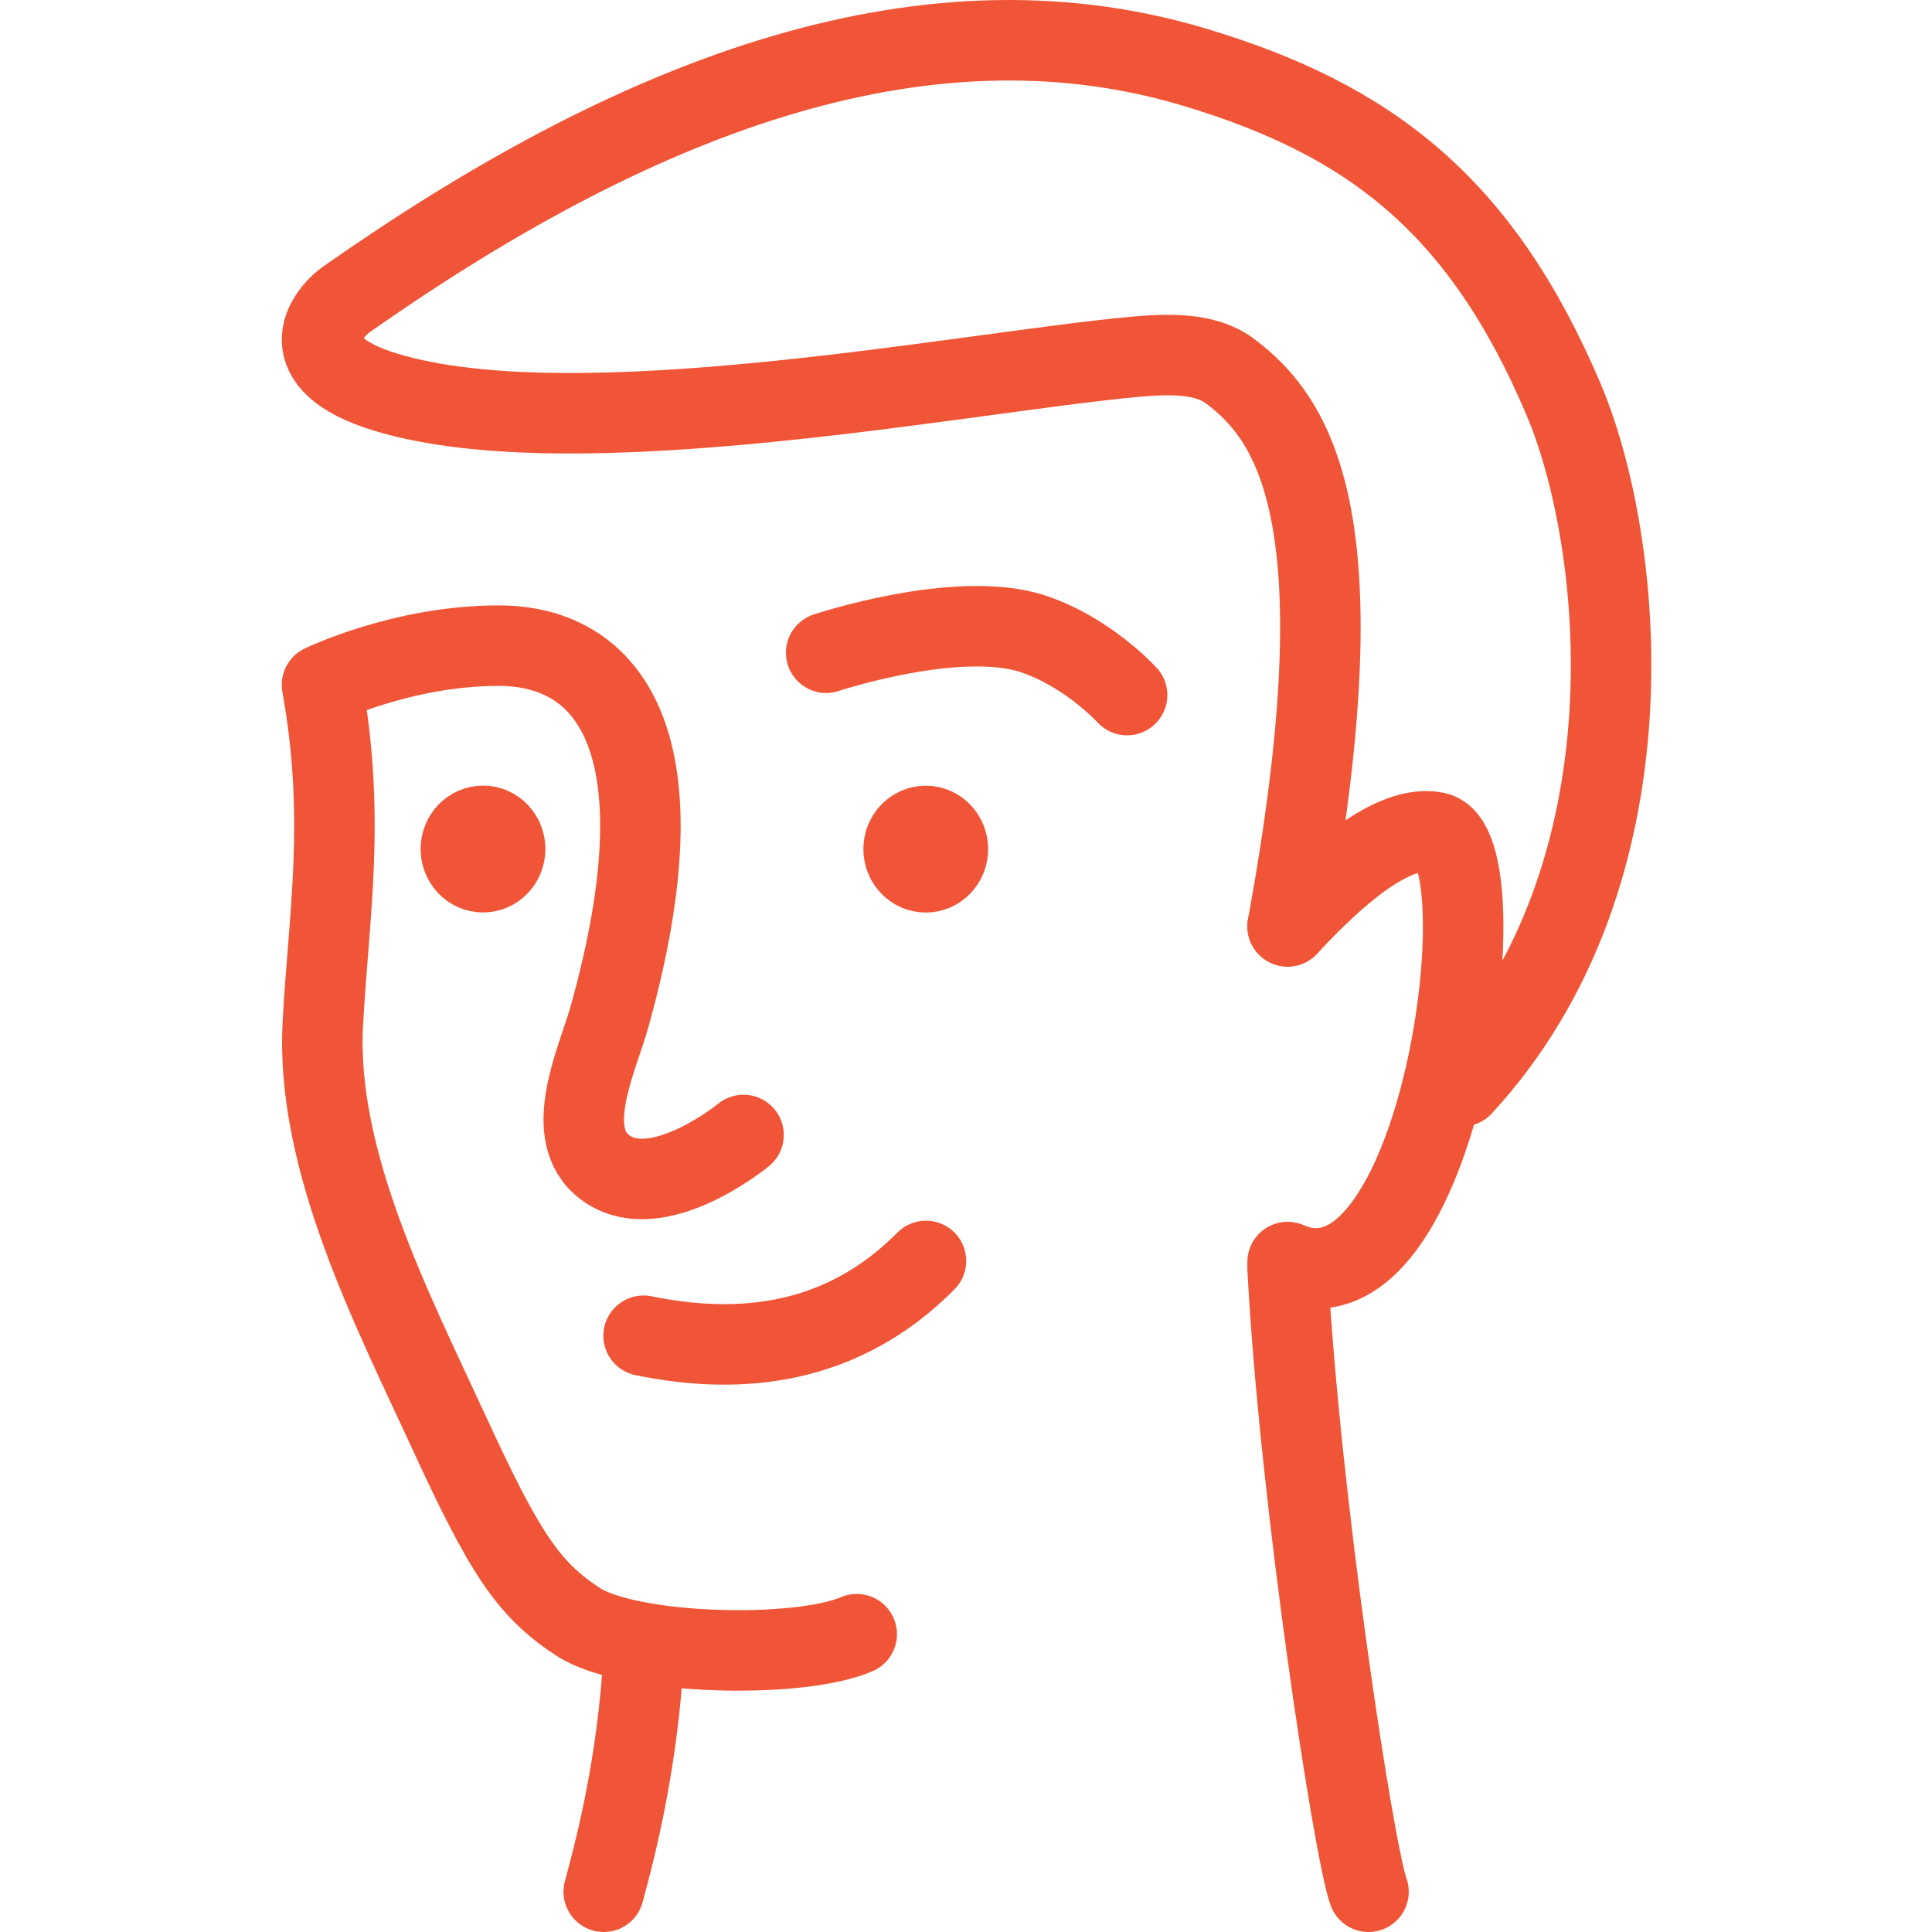
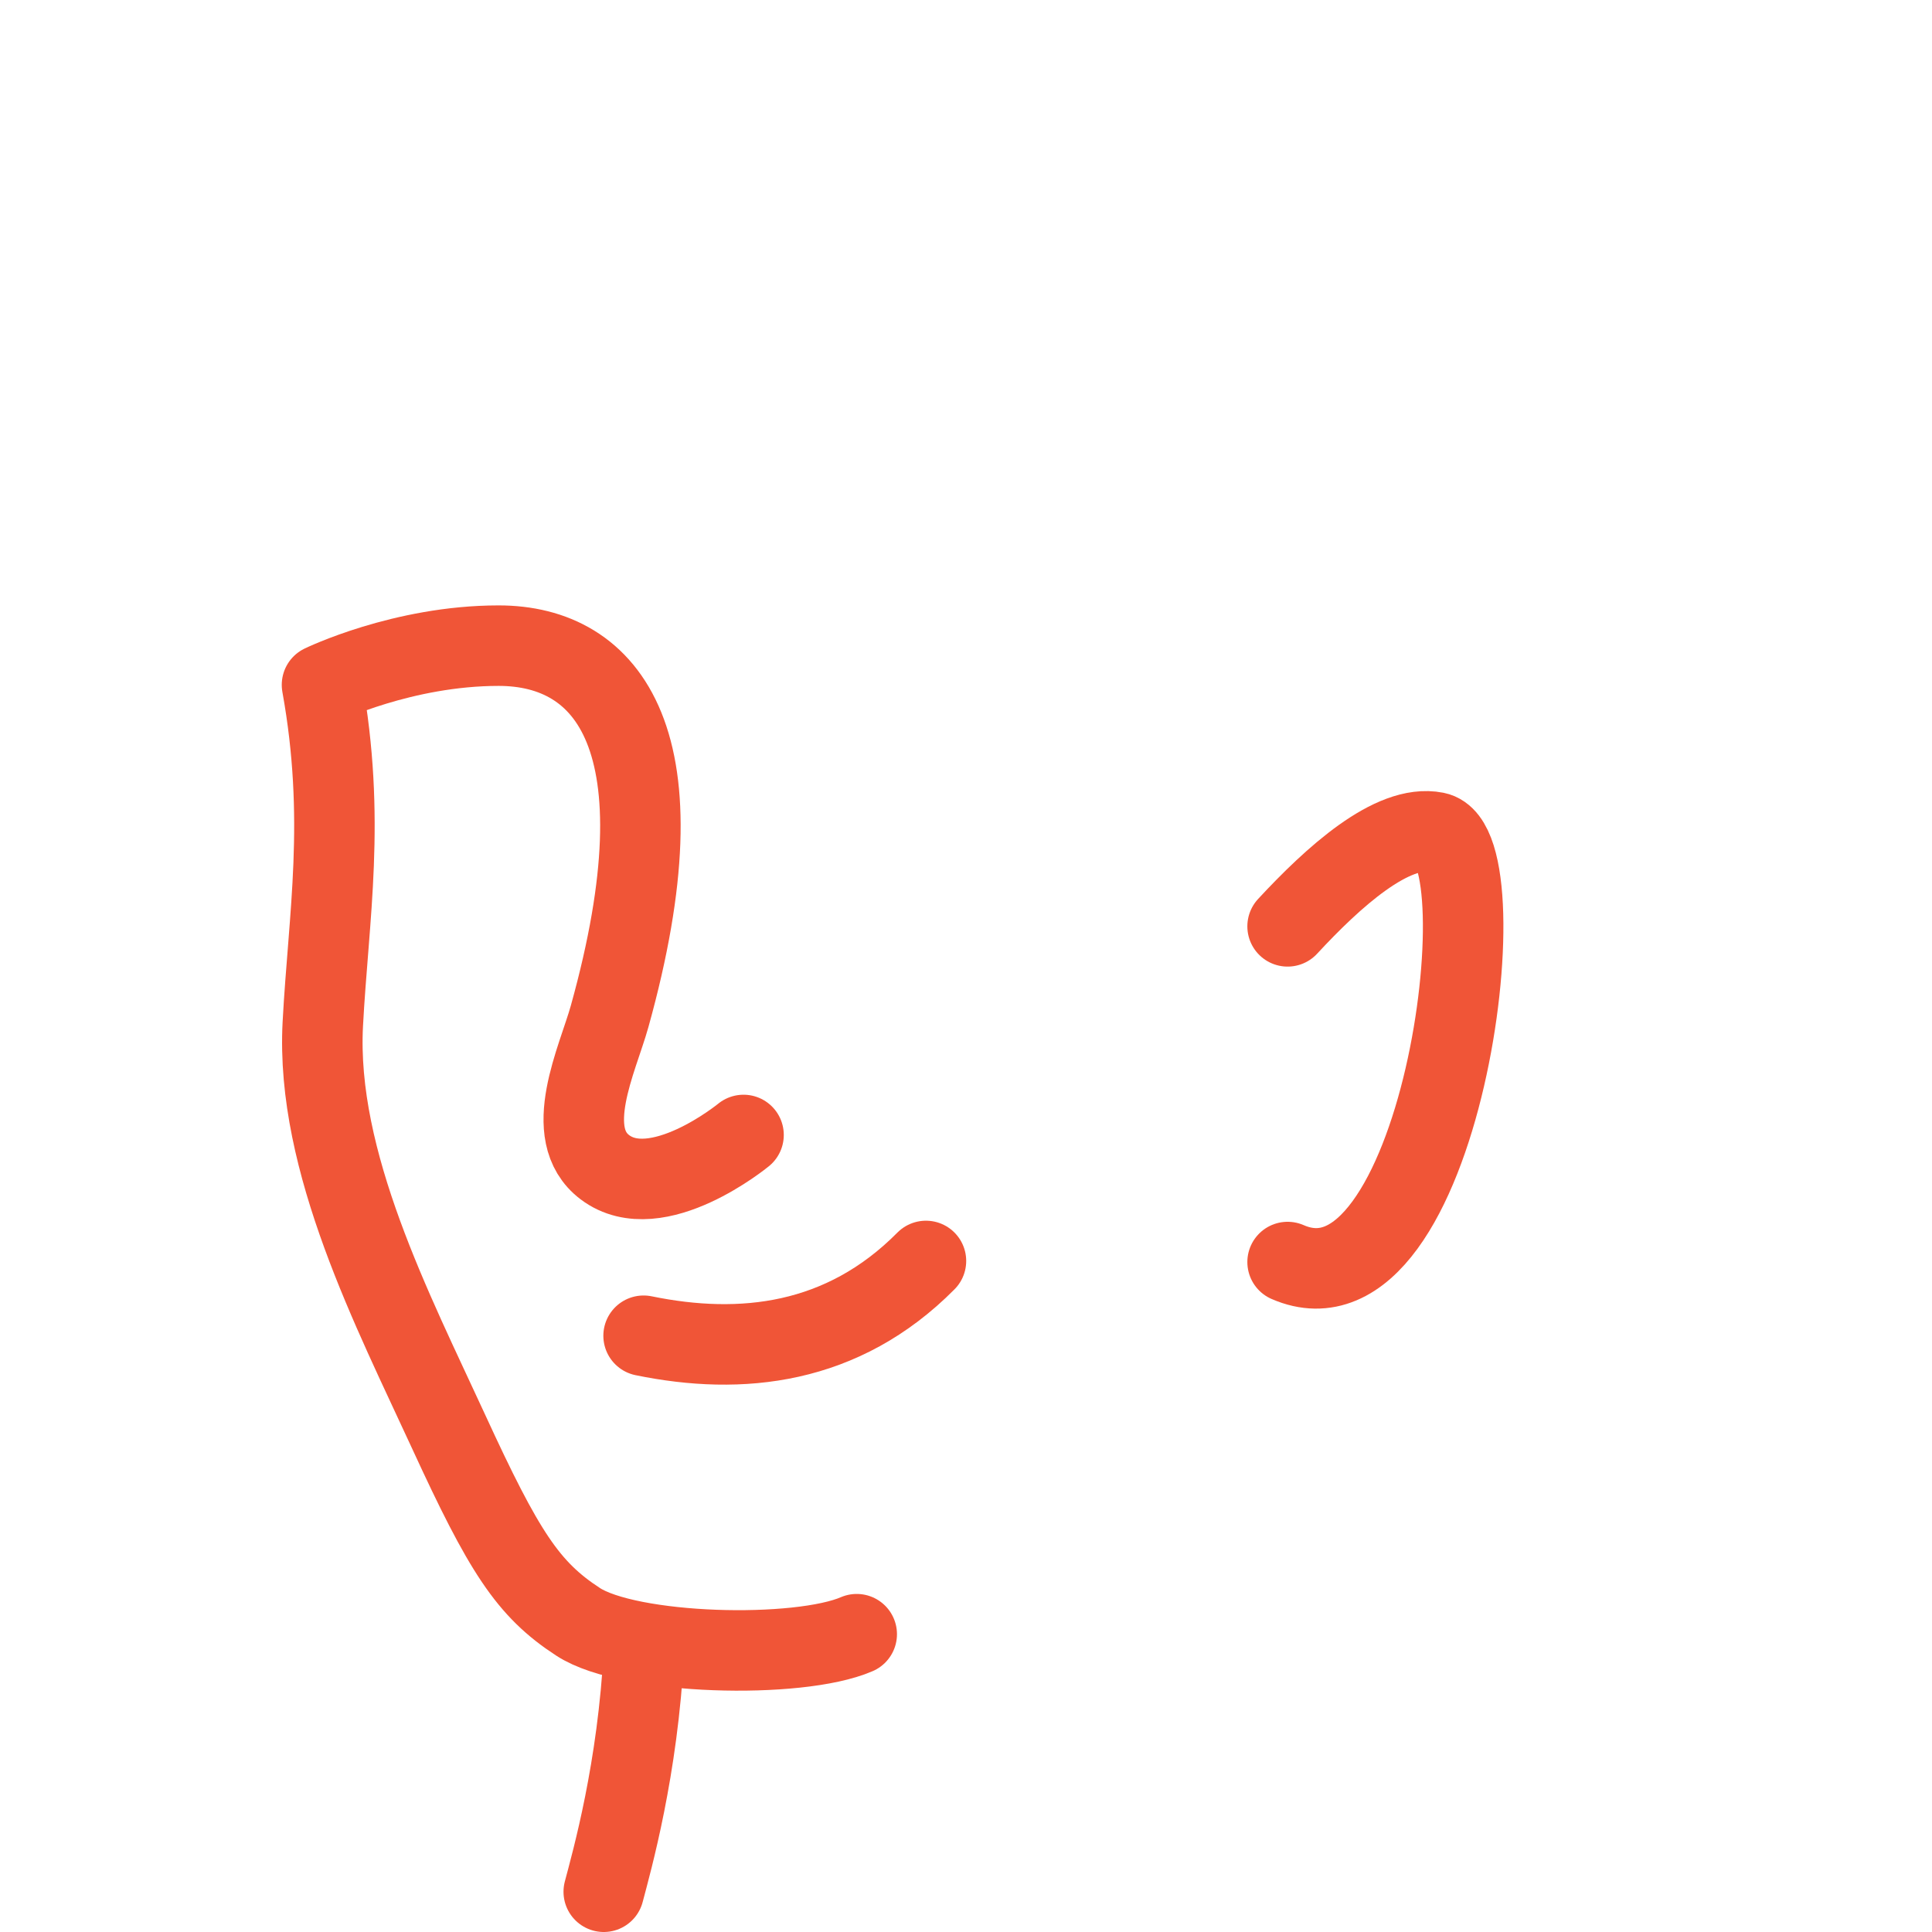
<svg xmlns="http://www.w3.org/2000/svg" width="48" height="48" viewBox="0 0 48 48" fill="none">
  <path d="M15 47C15.201 46.237 15.849 43.959 16 41" stroke="#F05537" stroke-width="2" stroke-linecap="round" stroke-linejoin="round" />
-   <path d="M20.526 16.217C20.526 16.217 23.806 15.127 25.674 15.751C27.036 16.205 28.002 17.269 28.002 17.269" stroke="#F05537" stroke-width="2" stroke-linecap="round" stroke-linejoin="round" />
-   <path d="M34 47C33.639 46.016 32.295 37.268 31.99 31.512" stroke="#F05537" stroke-width="2" stroke-linecap="round" stroke-linejoin="round" />
  <path d="M21.285 40.601C19.834 41.229 15.636 41.121 14.366 40.296C13.112 39.482 12.518 38.55 11.145 35.566C9.772 32.58 7.839 28.865 8.02 25.442C8.162 22.763 8.602 20.35 8 17.015C8 17.015 10.004 16.041 12.388 16.041C15.112 16.041 17.054 18.397 15.146 25.25C14.849 26.318 13.93 28.172 15.029 29C16.316 29.971 18.473 28.198 18.473 28.198" stroke="#F05537" stroke-width="2" stroke-linecap="round" stroke-linejoin="round" />
  <path d="M31.99 31.355C35.797 33.014 37.371 21.015 35.669 20.677C34.589 20.463 33.124 21.791 31.99 23.015" stroke="#F05537" stroke-width="2" stroke-linecap="round" stroke-linejoin="round" />
  <path d="M15.99 33.186C18.41 33.683 20.933 33.419 23.005 31.328" stroke="#F05537" stroke-width="2" stroke-linecap="round" stroke-linejoin="round" />
-   <path fill-rule="evenodd" clip-rule="evenodd" d="M23.55 21.096C23.55 21.414 23.304 21.672 23.002 21.672C22.696 21.672 22.45 21.414 22.45 21.096C22.45 20.778 22.696 20.52 23.002 20.52C23.304 20.52 23.55 20.778 23.55 21.096Z" fill="#F05537" stroke="#F05537" stroke-width="2" stroke-linecap="round" stroke-linejoin="round" />
-   <path fill-rule="evenodd" clip-rule="evenodd" d="M12.55 21.094C12.55 21.412 12.304 21.67 12.002 21.67C11.696 21.67 11.45 21.412 11.45 21.094C11.45 20.776 11.696 20.518 12.002 20.518C12.304 20.518 12.55 20.776 12.55 21.094Z" fill="#F05537" stroke="#F05537" stroke-width="2" stroke-linecap="round" stroke-linejoin="round" />
-   <path d="M36.325 26.988C41.242 21.67 40.335 13.422 38.843 9.915C36.797 5.104 34.041 2.969 29.651 1.661C22.779 -0.389 15.575 2.551 8.622 7.427C8.085 7.803 7.179 9.014 9.592 9.746C14.312 11.176 23.991 9.25 28.16 8.868C28.987 8.792 29.926 8.753 30.543 9.209C32.219 10.449 33.824 13.012 31.99 23.014" stroke="#F05537" stroke-width="2" stroke-linecap="round" stroke-linejoin="round" />
</svg>